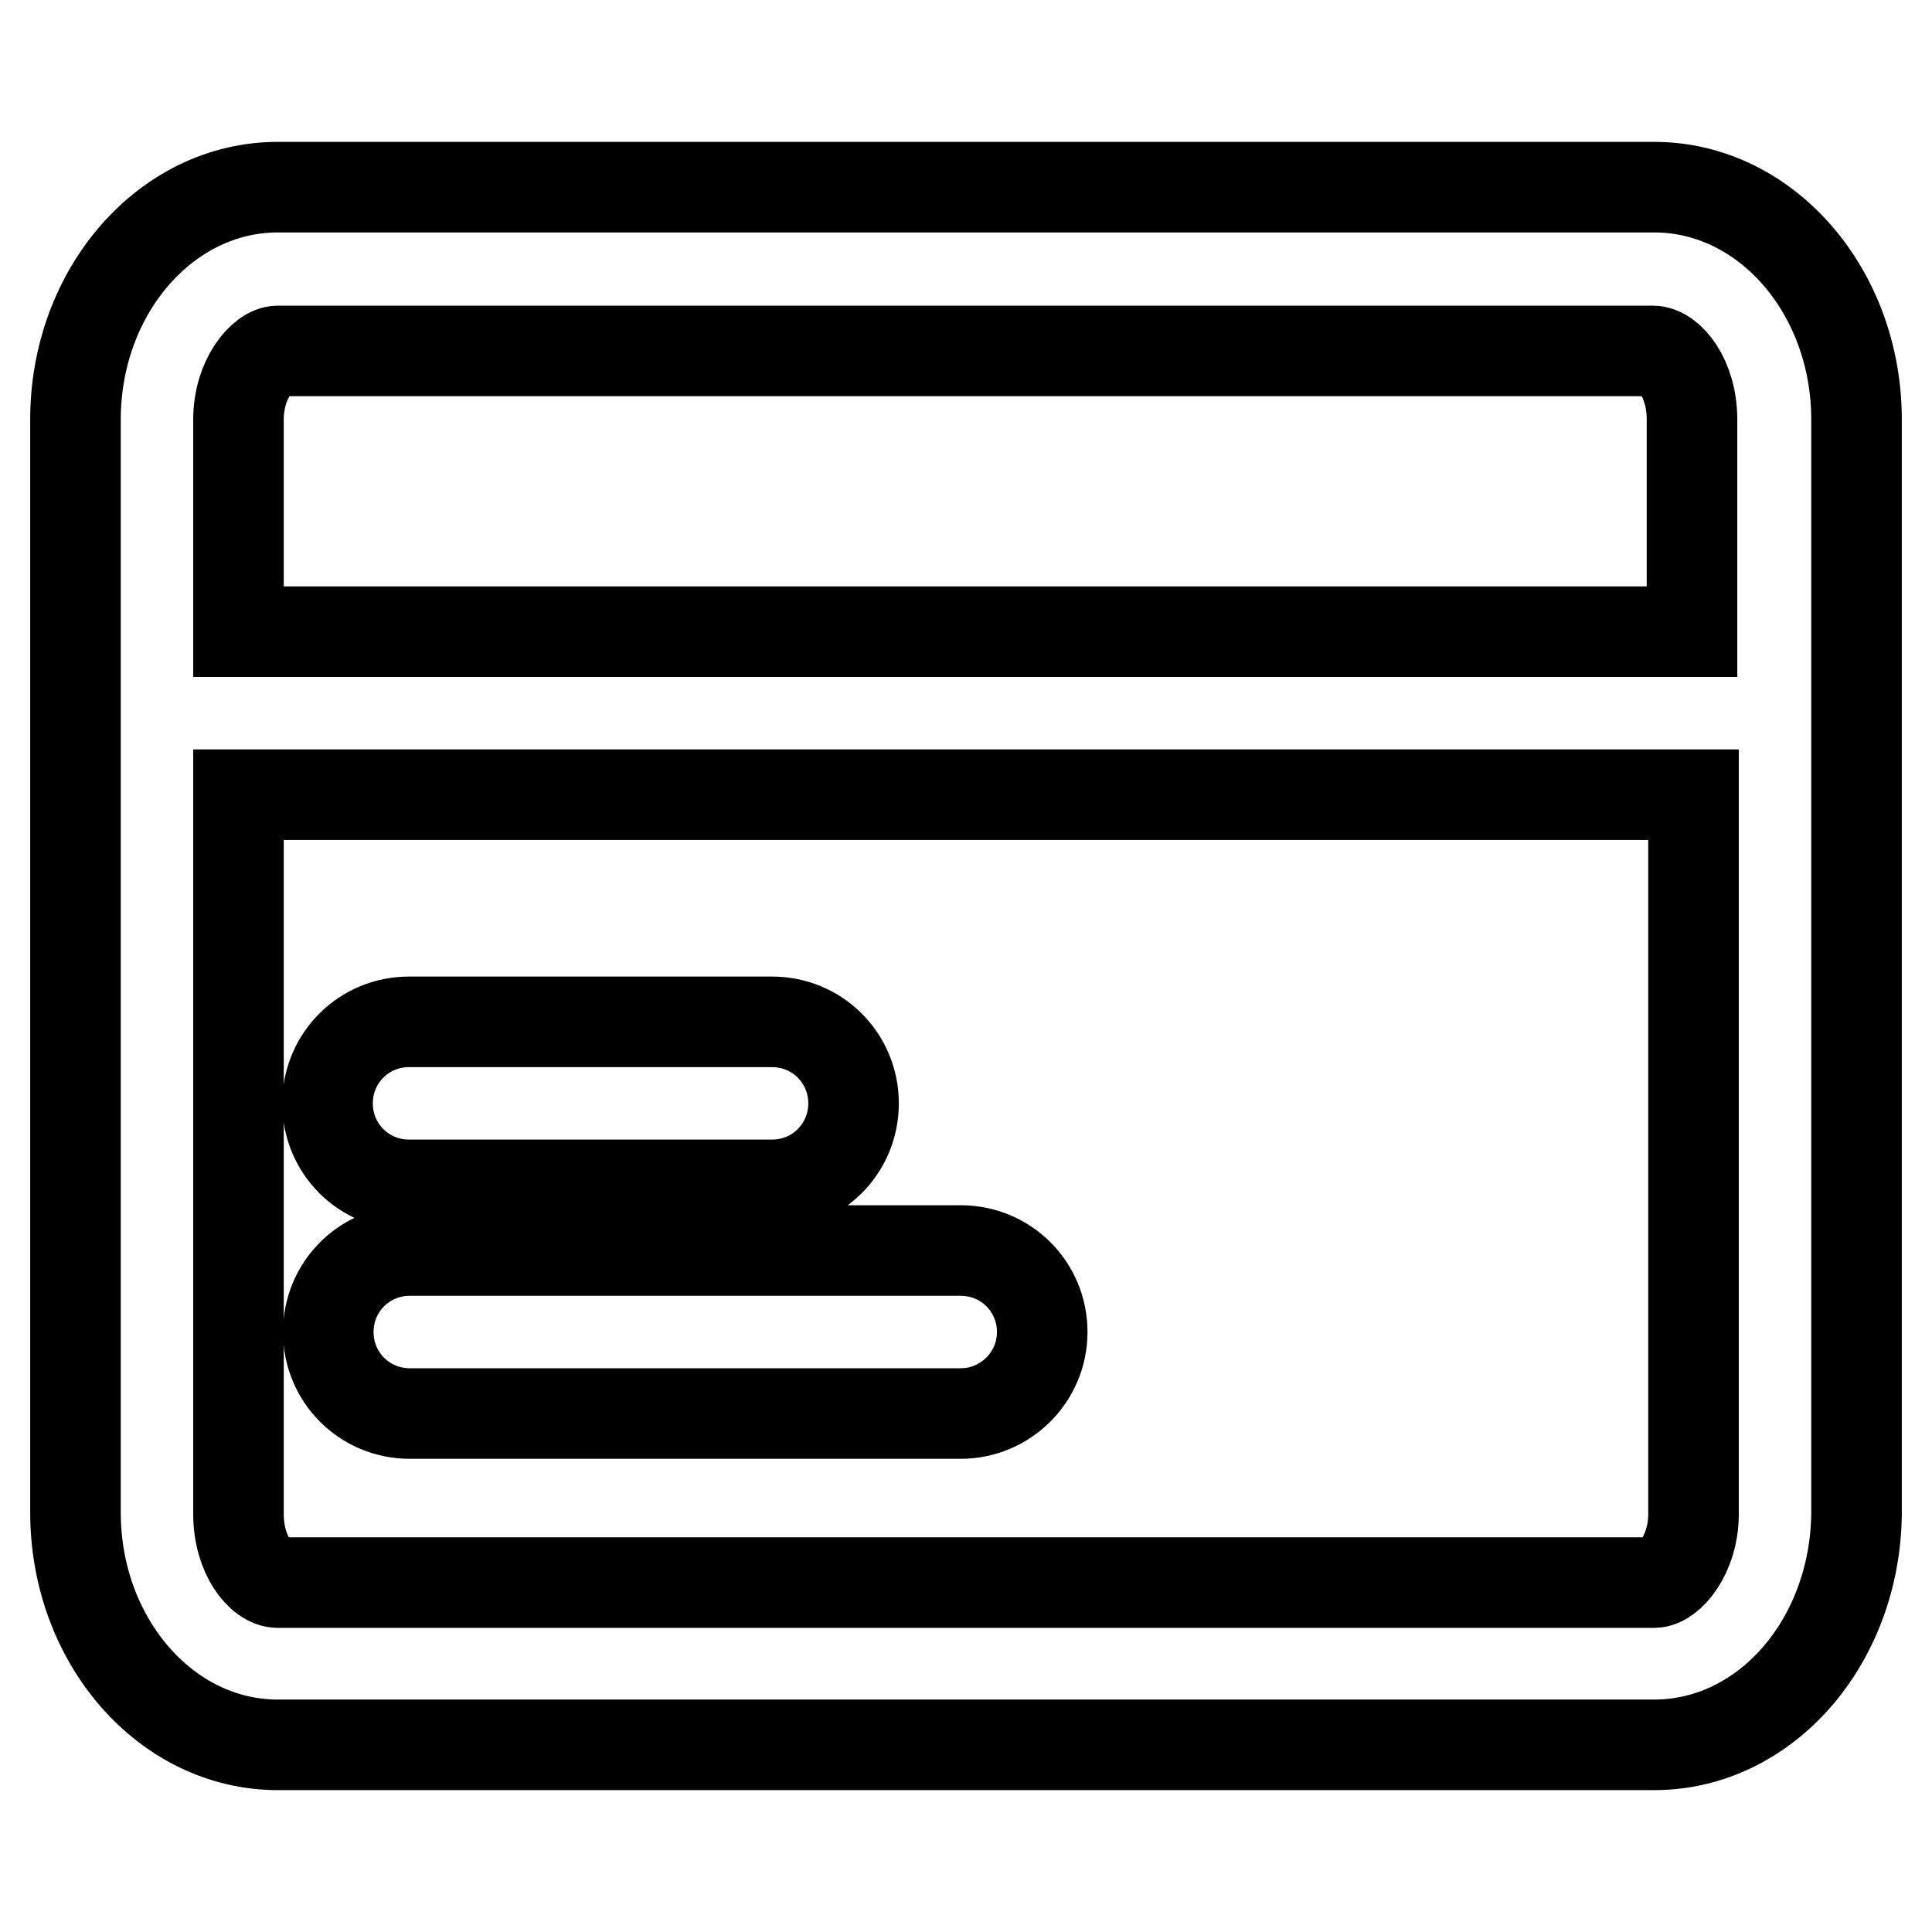
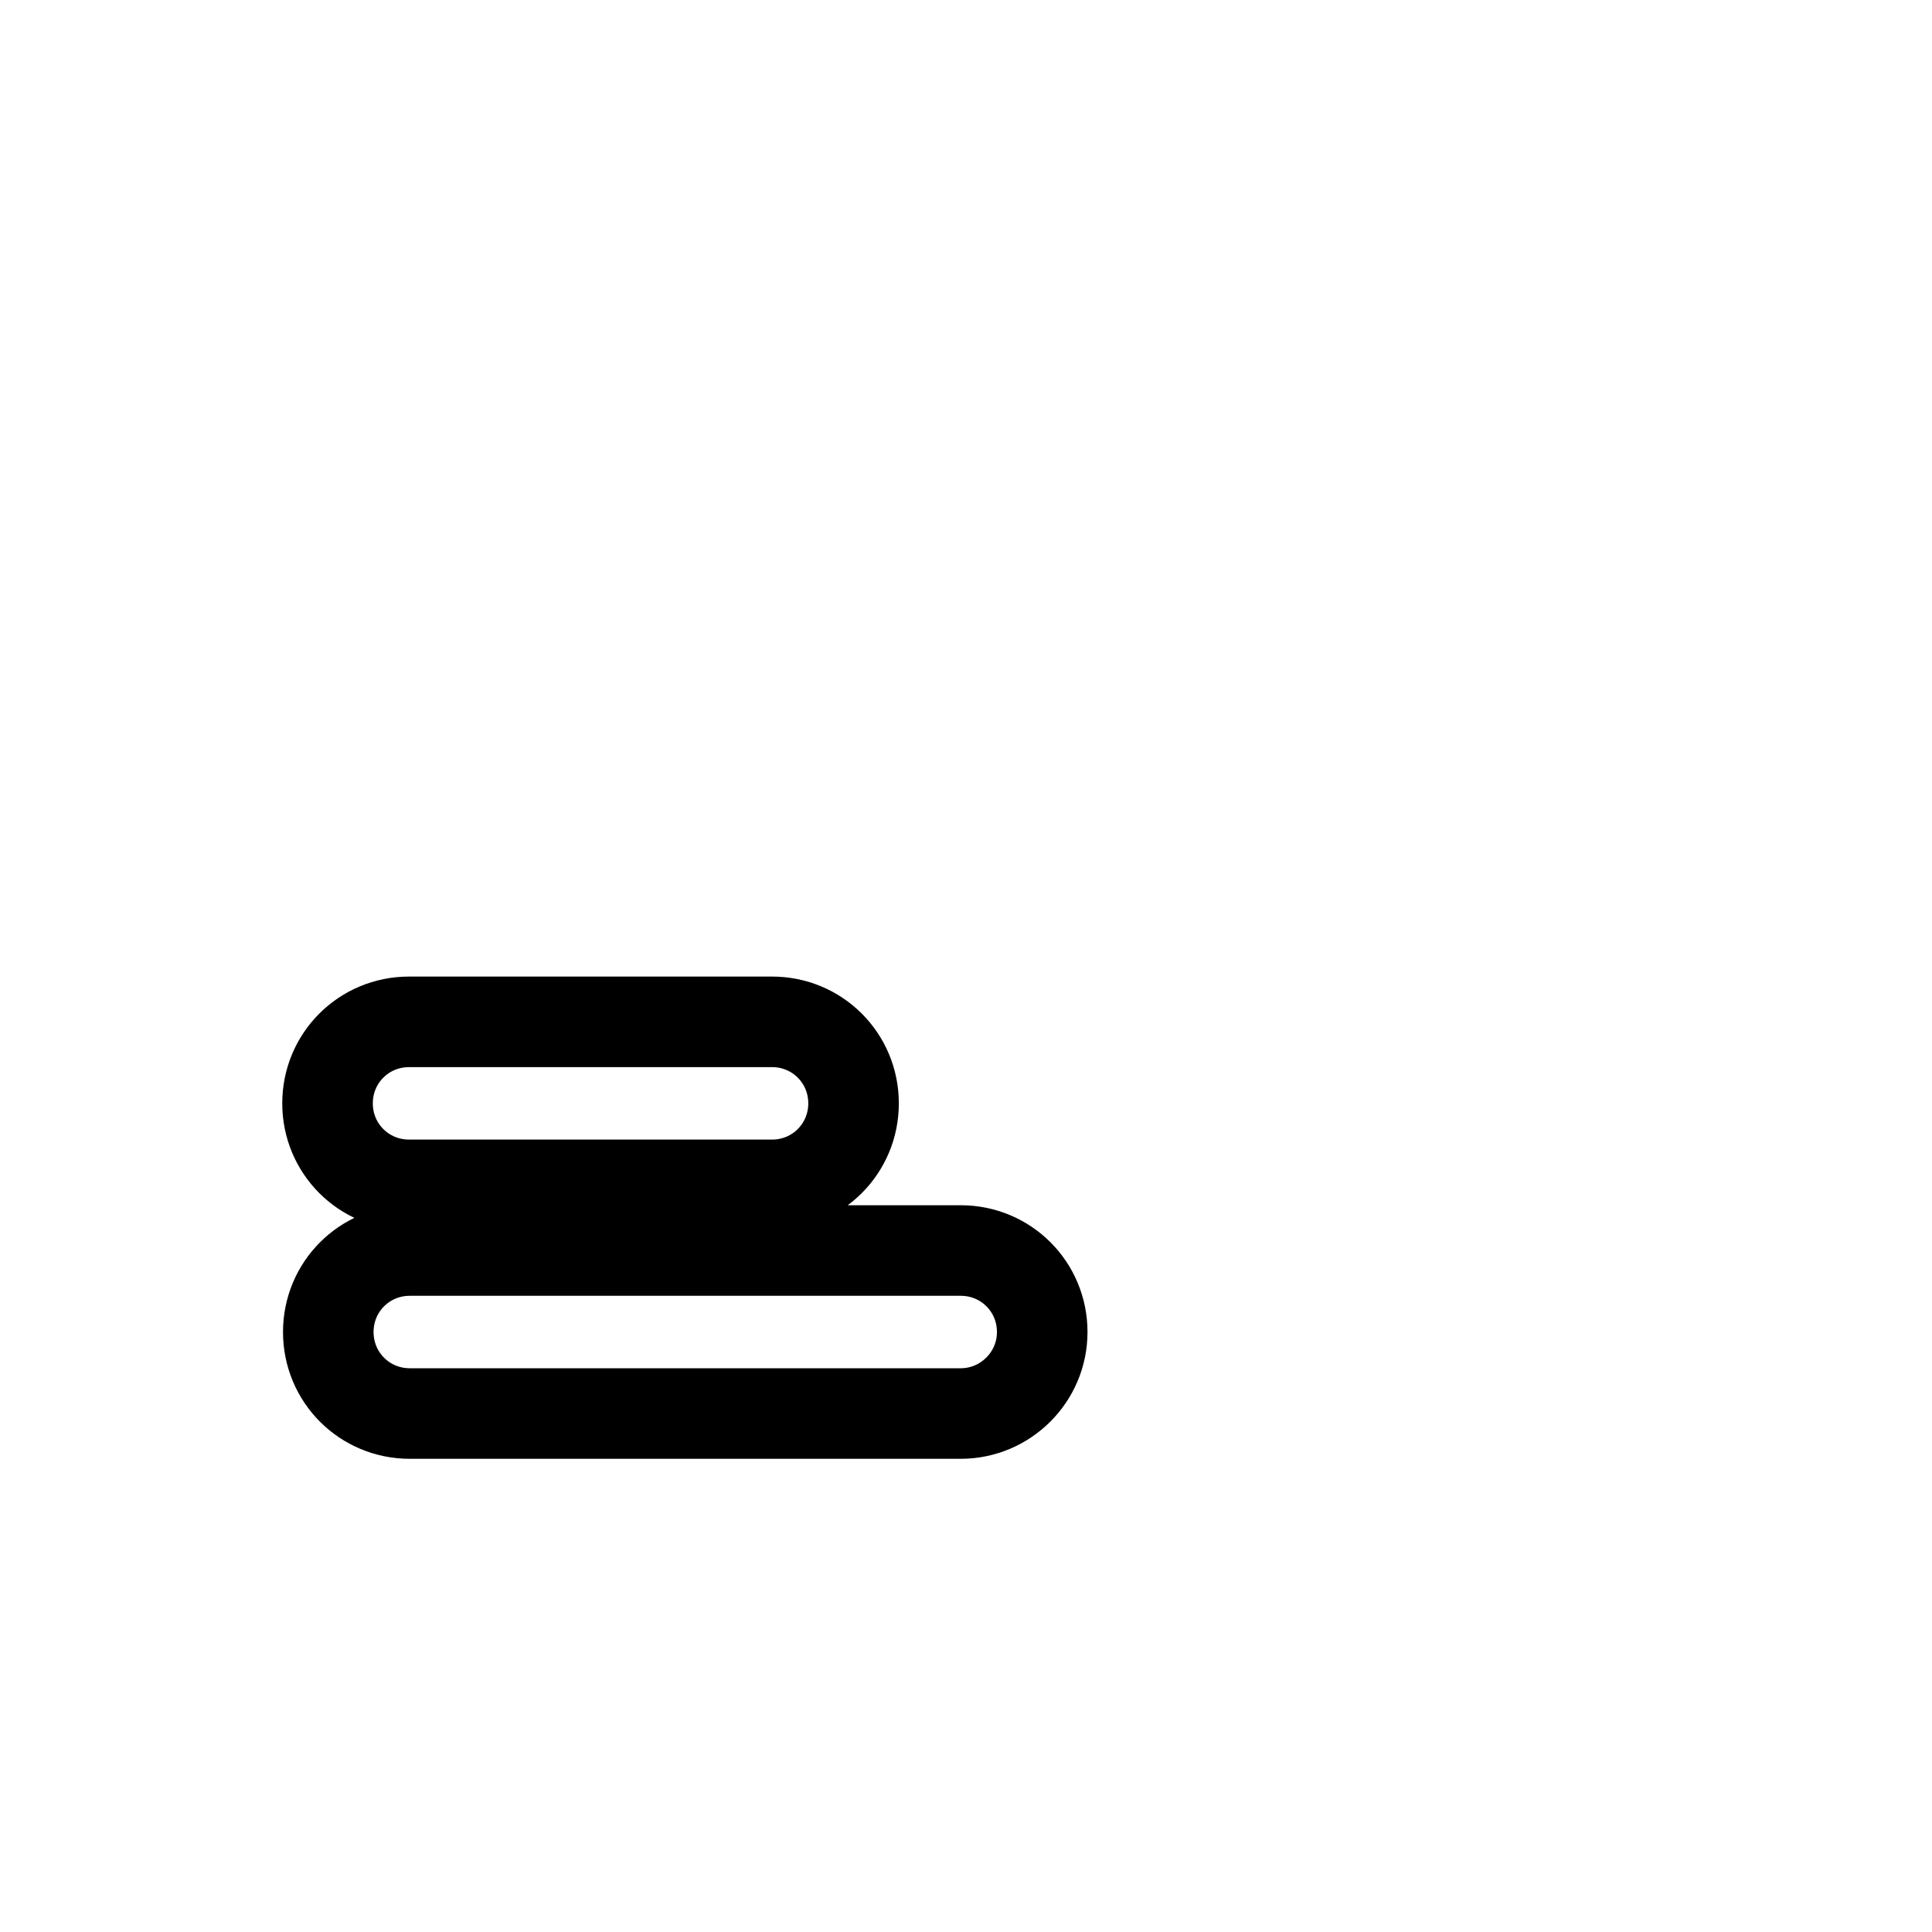
<svg xmlns="http://www.w3.org/2000/svg" version="1.1" x="0px" y="0px" viewBox="0 0 256 256" enable-background="new 0 0 256 256" xml:space="preserve">
  <g>
-     <path stroke-width="12" fill-opacity="0" stroke="#000000" d="M219.2,231.2H36.8C22,231.2,10,217.4,10,200.4V55.6c0-17,12-30.8,26.8-30.8h182.4 c14.8,0,26.8,13.8,26.8,30.8v145C245.8,217.6,233.9,231.2,219.2,231.2L219.2,231.2z M31.6,105.3v95.3c0,5.5,3,9.1,5.2,9.1h182.4 c2,0,5.2-3.7,5.2-9.1v-95.3H31.6z M31.6,83.7h192.6V55.6c0-5.5-3-9.1-5.2-9.1H36.8c-2,0-5.2,3.7-5.2,9.1V83.7z" />
    <path stroke-width="12" fill-opacity="0" stroke="#000000" d="M102.3,157H54.2c-6,0-10.8-4.8-10.8-10.8c0-6,4.8-10.8,10.8-10.8h48.1c6,0,10.8,4.8,10.8,10.8 C113.1,152.2,108.3,157,102.3,157z M127.3,187.3h-73c-6,0-10.8-4.8-10.8-10.8c0-6,4.8-10.8,10.8-10.8h73c6,0,10.8,4.8,10.8,10.8 C138.1,182.5,133.2,187.3,127.3,187.3z" />
  </g>
</svg>